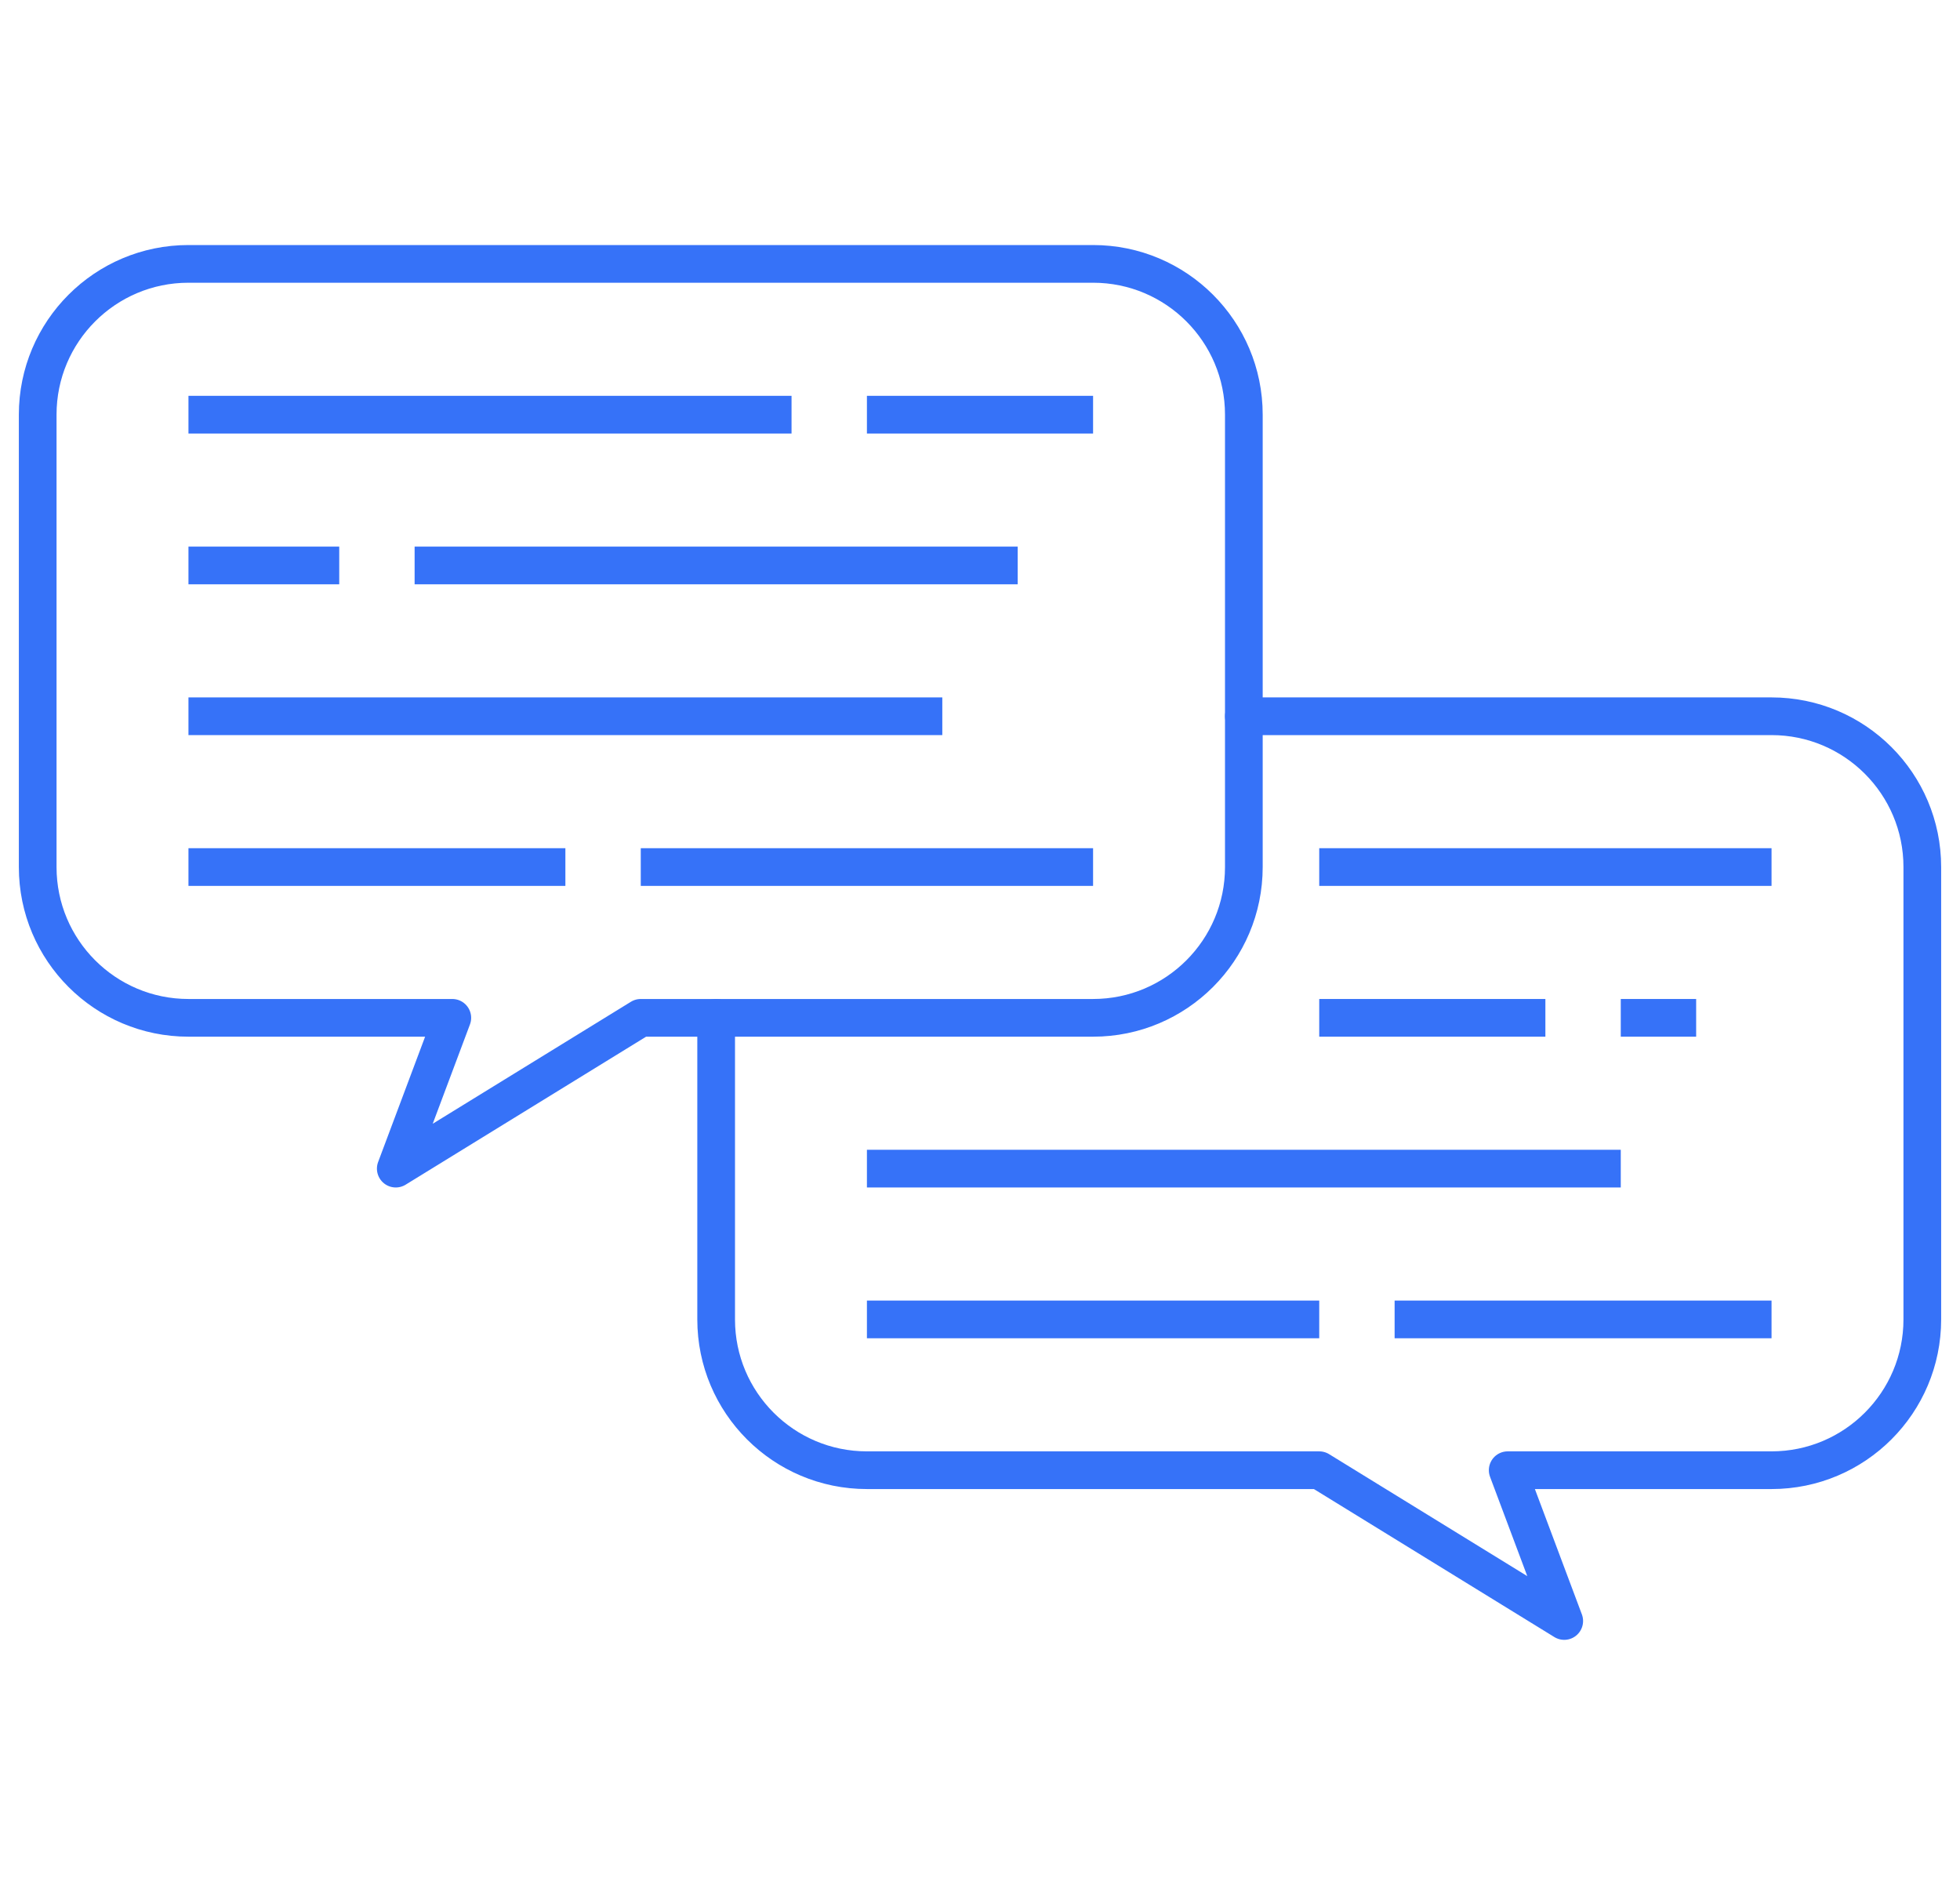
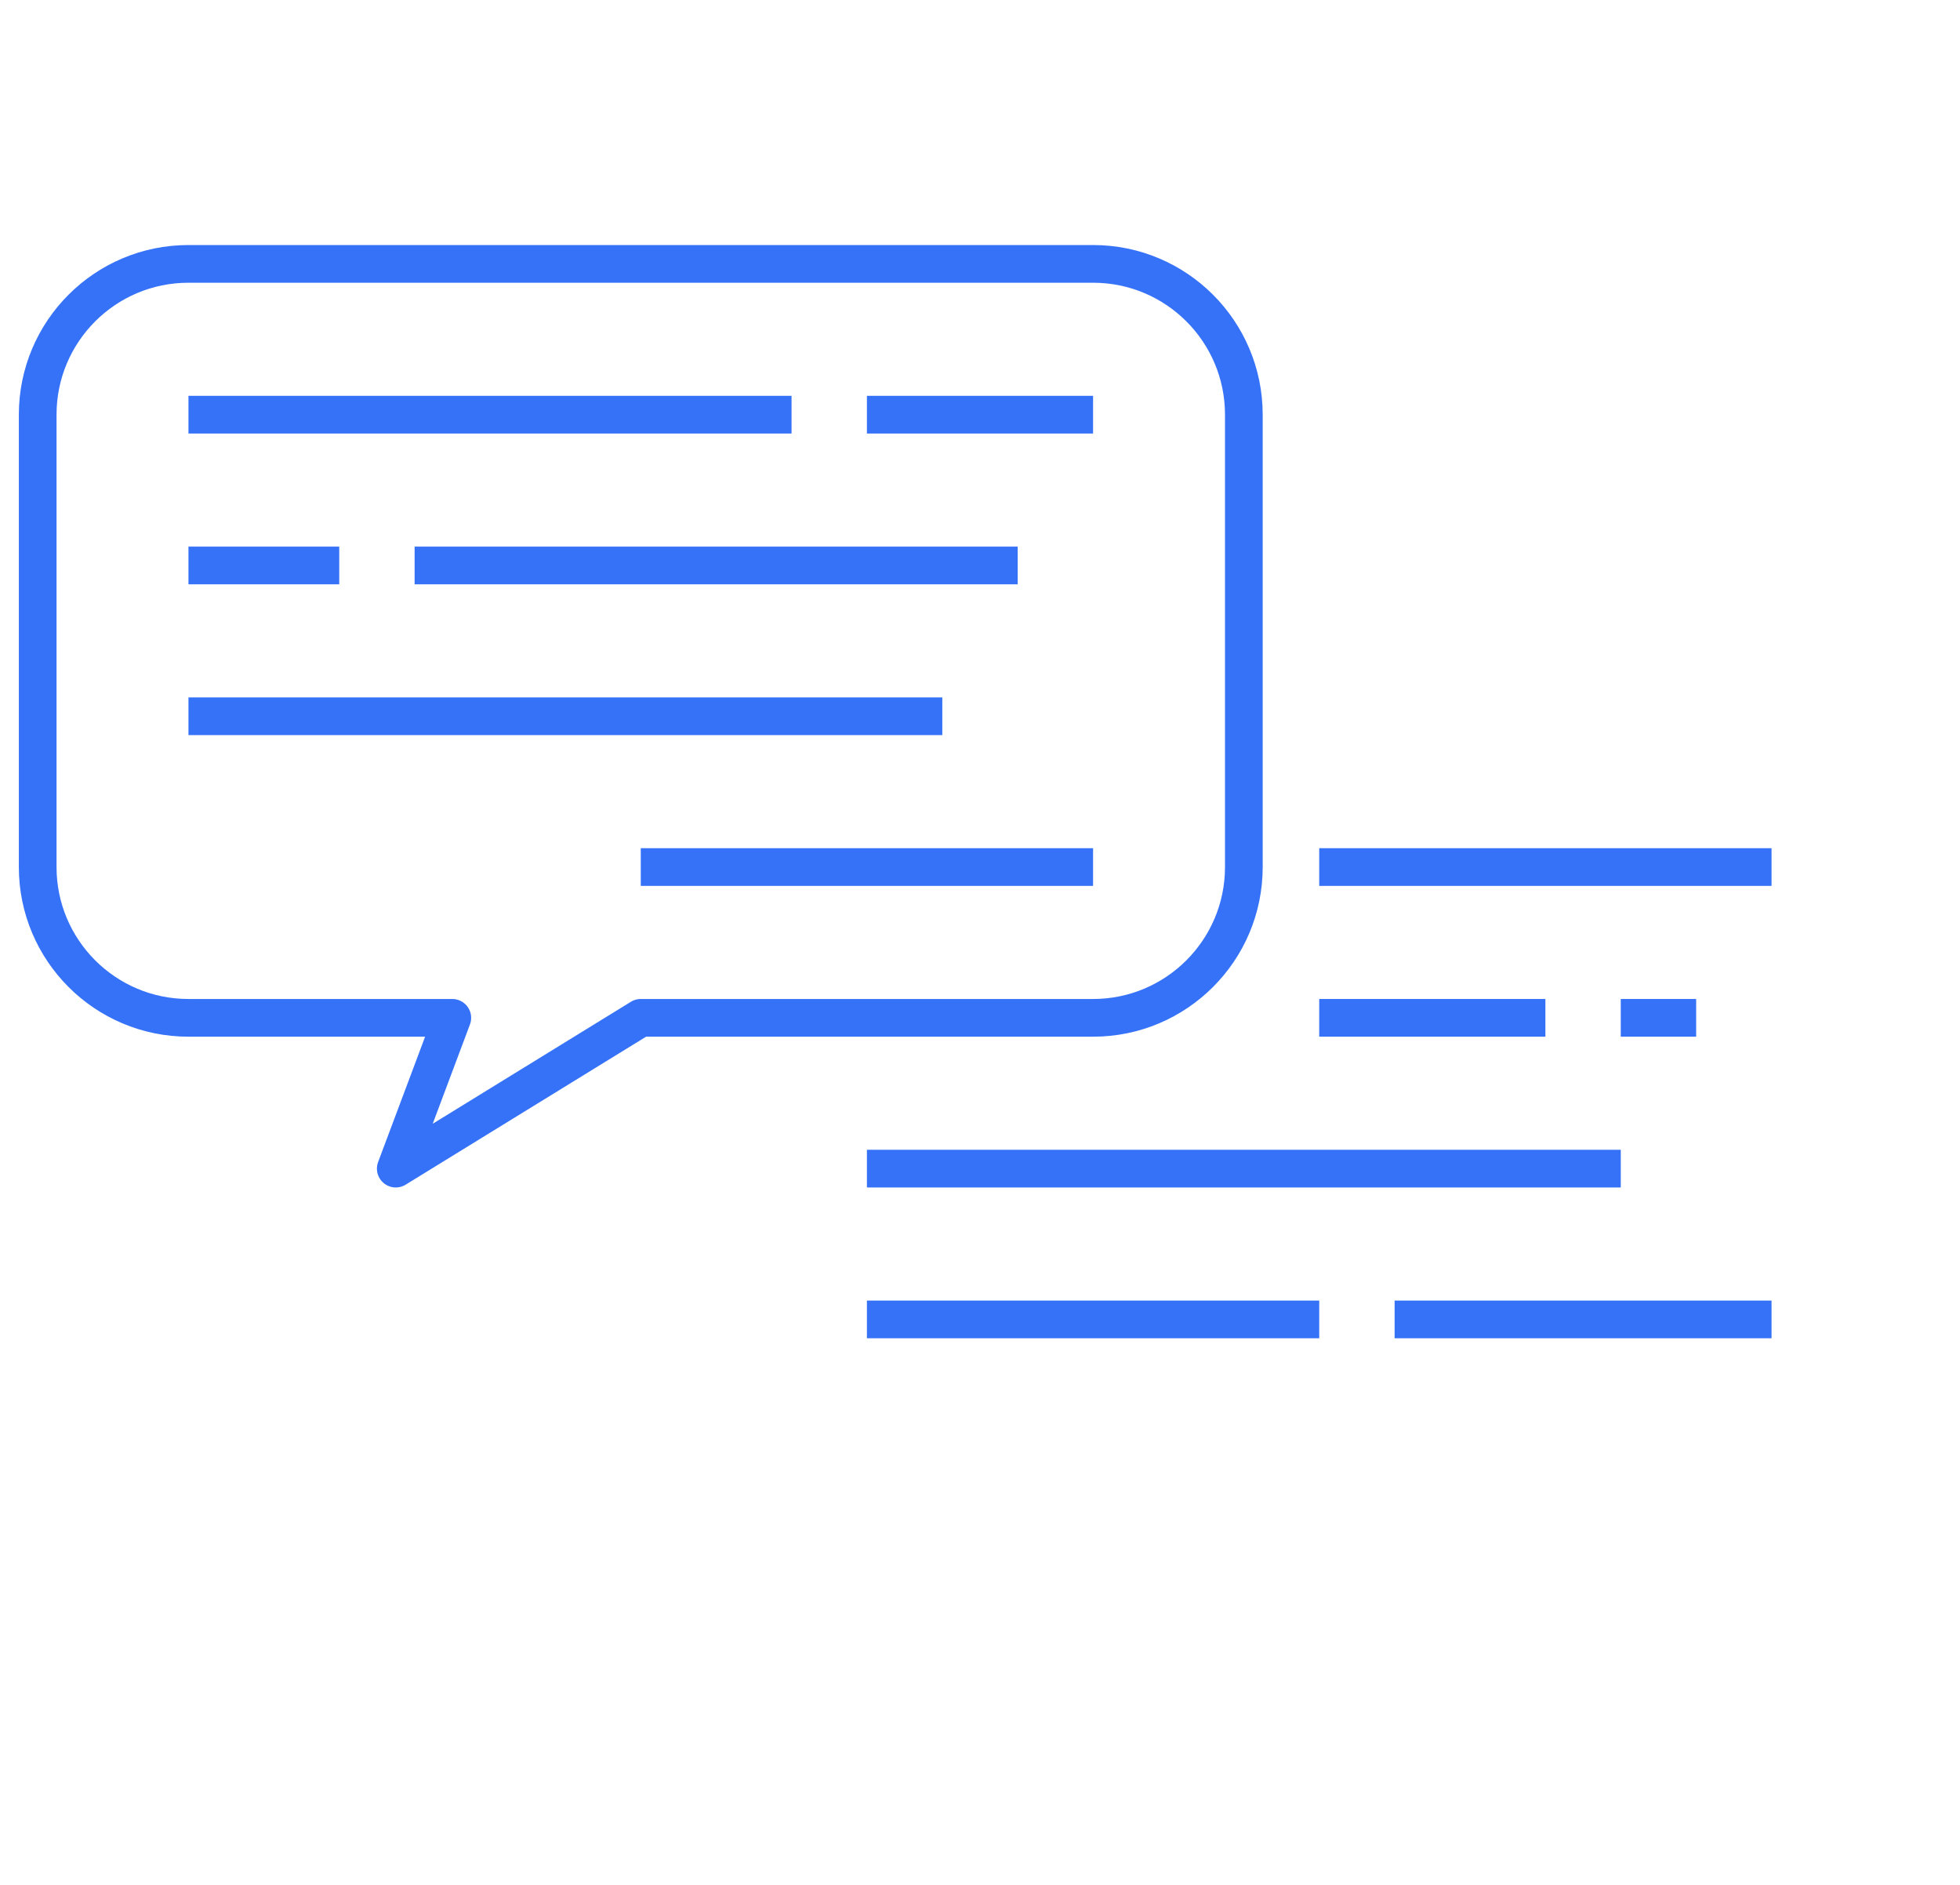
<svg xmlns="http://www.w3.org/2000/svg" width="52" height="50" viewBox="0 0 52 50" fill="none">
-   <path d="M33 19H47C49.209 19 51 20.791 51 23V35C51 37.209 49.209 39 47 39H40L41.5 43L35 39H23C20.791 39 19 37.209 19 35V27" stroke="#3672F8" stroke-linecap="round" stroke-linejoin="round" />
  <path d="M47 23H35" stroke="#3672F8" />
  <path d="M45 27H43" stroke="#3672F8" />
  <path d="M41 27H35" stroke="#3672F8" />
  <path d="M43 31H23" stroke="#3672F8" />
  <path d="M47 35H37" stroke="#3672F8" />
  <path d="M35 35H23" stroke="#3672F8" />
  <path d="M1 11C1 8.791 2.791 7 5 7H29C31.209 7 33 8.791 33 11V23C33 25.209 31.209 27 29 27H17L10.5 31L12 27H5C2.791 27 1 25.209 1 23V11Z" stroke="#3672F8" stroke-linecap="round" stroke-linejoin="round" />
  <path d="M5 11H21" stroke="#3672F8" />
  <path d="M23 11H29" stroke="#3672F8" />
  <path d="M5 15H9" stroke="#3672F8" />
  <path d="M11 15H27" stroke="#3672F8" />
  <path d="M5 19H25" stroke="#3672F8" />
-   <path d="M5 23H15" stroke="#3672F8" />
  <path d="M17 23H29" stroke="#3672F8" />
</svg>